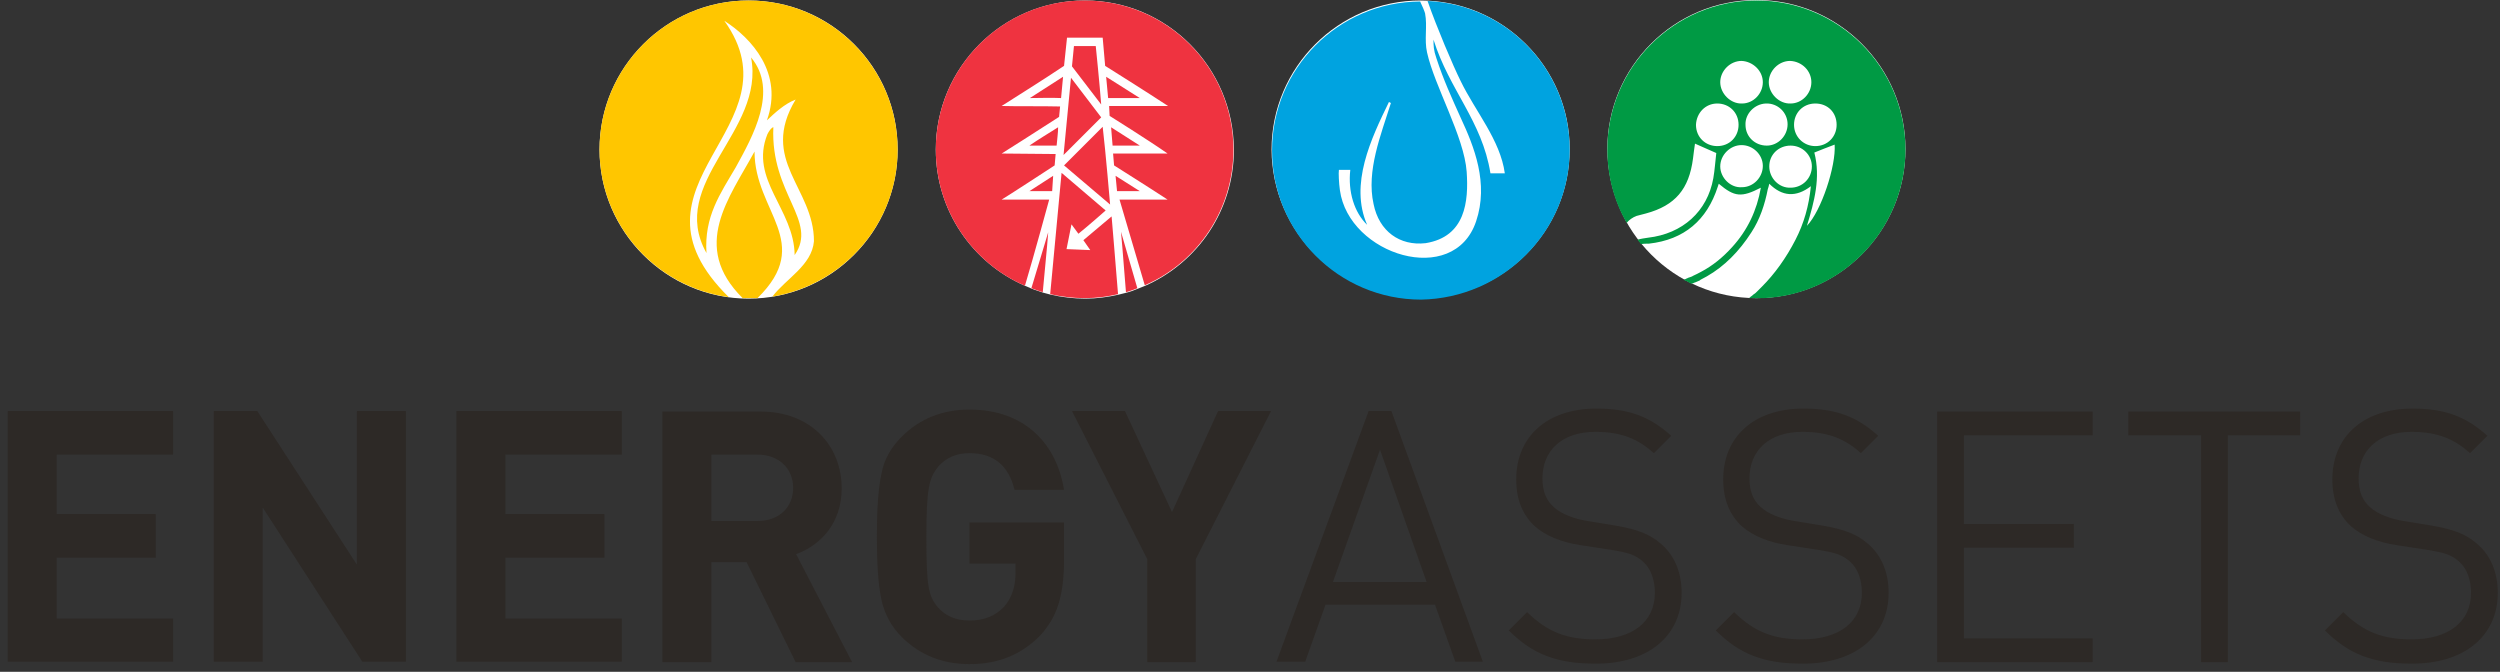
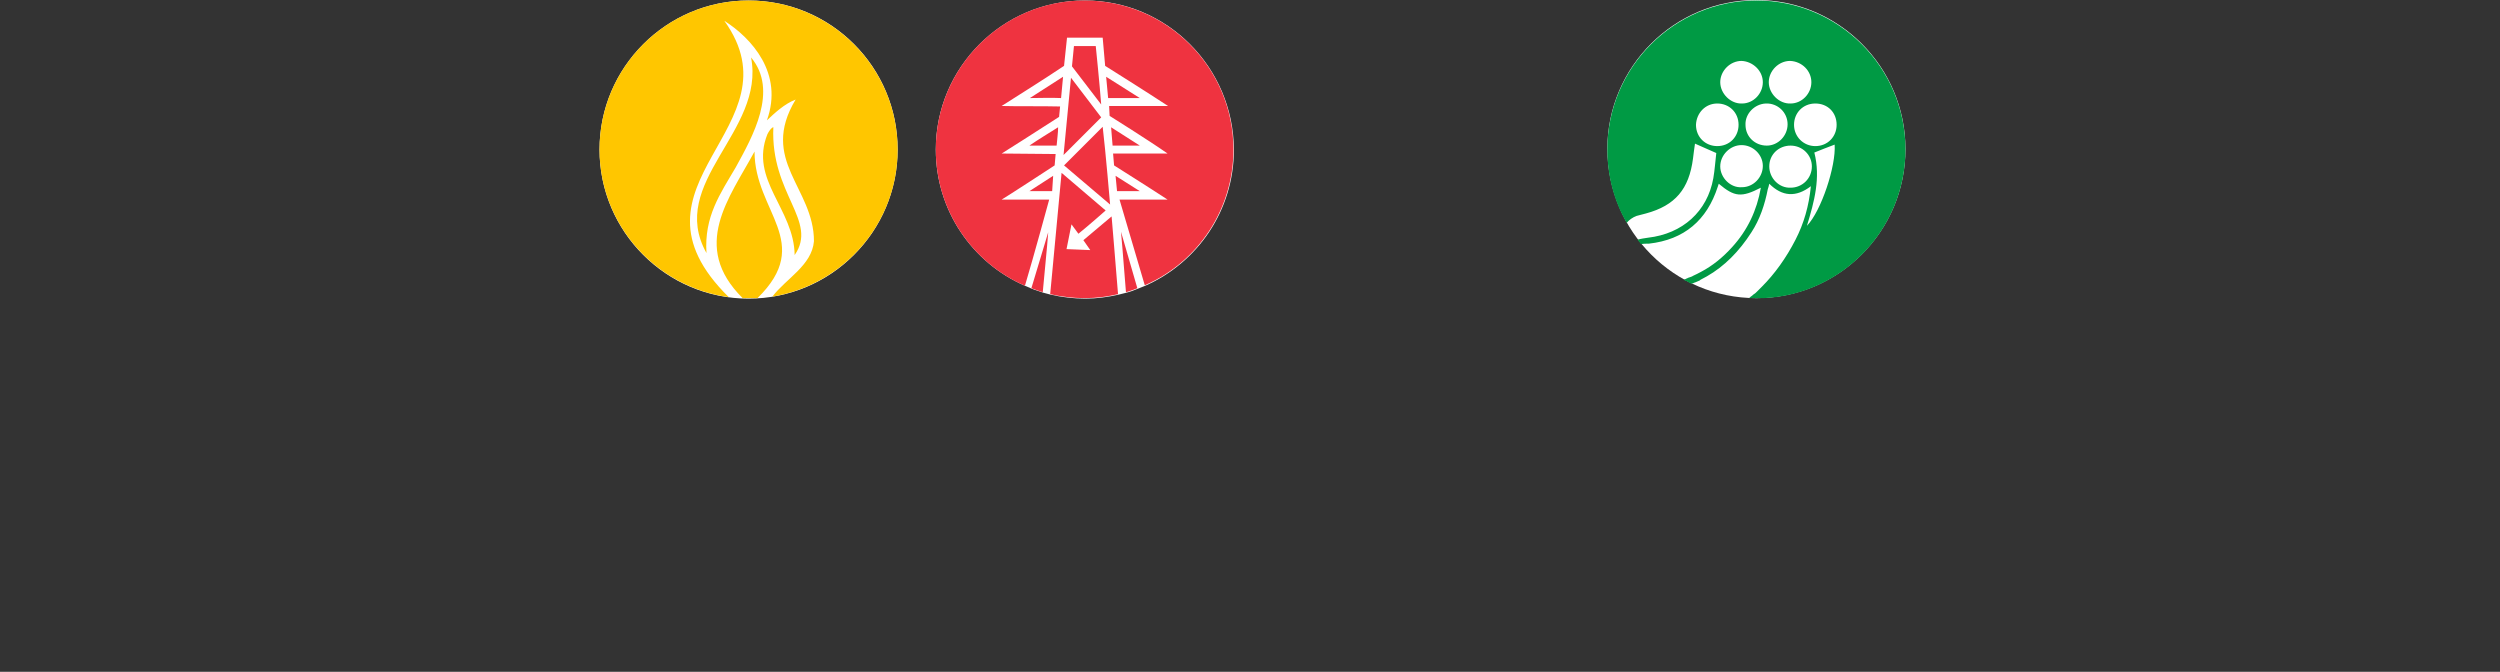
<svg xmlns="http://www.w3.org/2000/svg" width="294" height="79" viewBox="0 0 294 79" fill="none">
  <rect x="0" y="0" width="294" height="79" fill="#333333" stroke="none" />
-   <path d="M293.738 69.713C293.738 67.267 292.864 65.229 291.233 63.889C290.01 62.841 288.612 62.259 285.875 61.793L282.672 61.269C281.158 61.036 279.585 60.453 278.712 59.638C277.78 58.822 277.372 57.716 277.372 56.26C277.372 52.998 279.643 50.785 283.604 50.785C286.69 50.785 288.671 51.659 290.476 53.29L292.514 51.251C290.01 48.98 287.506 48.048 283.72 48.048C277.896 48.048 274.285 51.368 274.285 56.376C274.285 58.764 275.042 60.57 276.498 61.909C277.78 63.016 279.585 63.773 281.915 64.122L285.351 64.647C287.506 64.996 288.263 65.229 289.195 66.044C290.127 66.86 290.593 68.199 290.593 69.713C290.593 73.15 287.914 75.188 283.604 75.188C280.284 75.188 278.013 74.373 275.567 71.985L273.412 74.14C276.207 76.935 279.061 78.042 283.546 78.042C289.661 78.1 293.738 74.897 293.738 69.713ZM270.5 51.193V48.398H250.29V51.193H258.852V77.867H261.997V51.193H270.5ZM246.097 77.867V75.072H230.955V64.414H243.884V61.618H230.955V51.193H246.097V48.398H227.81V77.867H246.097ZM222.102 69.713C222.102 67.267 221.229 65.229 219.598 63.889C218.375 62.841 216.977 62.259 214.24 61.793L211.037 61.269C209.522 61.036 207.95 60.453 207.076 59.638C206.144 58.822 205.737 57.716 205.737 56.26C205.737 52.998 208.008 50.785 211.968 50.785C215.055 50.785 217.035 51.659 218.841 53.29L220.879 51.251C218.375 48.98 215.871 48.048 212.085 48.048C206.261 48.048 202.65 51.368 202.65 56.376C202.65 58.764 203.407 60.57 204.863 61.909C206.144 63.016 207.95 63.773 210.279 64.122L213.716 64.647C215.871 64.996 216.628 65.229 217.559 66.044C218.491 66.86 218.957 68.199 218.957 69.713C218.957 73.15 216.278 75.188 211.968 75.188C208.649 75.188 206.377 74.373 203.931 71.985L201.776 74.14C204.572 76.935 207.426 78.042 211.91 78.042C218.025 78.1 222.102 74.897 222.102 69.713ZM197.758 69.713C197.758 67.267 196.884 65.229 195.254 63.889C194.03 62.841 192.633 62.259 189.895 61.793L186.692 61.269C185.178 61.036 183.605 60.453 182.732 59.638C181.8 58.822 181.392 57.716 181.392 56.26C181.392 52.998 183.664 50.785 187.624 50.785C190.711 50.785 192.691 51.659 194.496 53.29L196.535 51.251C194.03 48.98 191.526 48.048 187.741 48.048C181.917 48.048 178.306 51.368 178.306 56.376C178.306 58.764 179.063 60.57 180.519 61.909C181.8 63.016 183.605 63.773 185.935 64.122L189.371 64.647C191.526 64.996 192.283 65.229 193.215 66.044C194.147 66.86 194.613 68.199 194.613 69.713C194.613 73.15 191.934 75.188 187.624 75.188C184.304 75.188 182.033 74.373 179.587 71.985L177.432 74.14C180.228 76.935 183.081 78.042 187.566 78.042C193.681 78.1 197.758 74.897 197.758 69.713ZM167.764 68.432H156.757L162.29 52.882L167.764 68.432ZM174.404 77.867L163.629 48.339H160.95L150.117 77.809H153.495L155.883 71.111H168.754L171.142 77.809H174.404V77.867ZM149.477 48.339H143.245L137.829 60.22L132.296 48.339H126.064L134.917 65.753V77.867H140.624V65.753L149.477 48.339ZM125.132 65.753V61.443H114.009V66.277H119.425V67.384C119.425 69.014 118.959 70.354 118.085 71.344C117.037 72.451 115.698 72.975 114.009 72.975C112.436 72.975 111.213 72.451 110.339 71.461C109.175 70.121 108.942 68.956 108.942 63.132C108.942 57.308 109.291 56.202 110.339 54.862C111.271 53.814 112.494 53.29 114.009 53.29C116.862 53.29 118.61 54.746 119.308 57.599H125.132C124.317 52.474 120.764 48.165 114.009 48.165C110.864 48.165 108.185 49.213 106.03 51.368C104.748 52.649 103.933 54.105 103.642 55.794C103.292 57.425 103.118 59.871 103.118 63.132C103.118 66.394 103.292 68.782 103.642 70.471C103.991 72.101 104.748 73.615 106.03 74.897C108.185 77.052 110.864 78.1 114.009 78.1C117.328 78.1 120.066 77.052 122.337 74.722C124.317 72.567 125.132 70.063 125.132 65.753ZM93.275 57.367C93.275 59.638 91.644 61.269 89.082 61.269H83.665V53.464H89.082C91.586 53.464 93.275 55.095 93.275 57.367ZM100.206 77.867L93.624 65.171C96.478 64.122 98.983 61.56 98.983 57.425C98.983 52.474 95.43 48.398 89.431 48.398H77.9V77.867H83.665V66.103H87.8L93.566 77.867H100.206ZM73.124 77.867V72.742H59.438V65.578H71.086V60.453H59.438V53.464H73.124V48.339H53.672V77.809H73.124V77.867ZM47.731 77.867V48.339H41.965V66.394L30.259 48.339H25.134V77.809H30.9V59.696L42.606 77.809H47.731V77.867ZM20.358 77.867V72.742H6.672V65.578H18.32V60.453H6.672V53.464H20.358V48.339H0.906V77.809H20.358V77.867Z" fill="#2D2926" />
-   <path d="M167.065 35.061C176.733 35.061 184.596 27.198 184.596 17.53C184.596 7.921 176.733 0.058 167.065 0.058C157.398 0.058 149.535 7.921 149.535 17.589C149.593 27.256 157.398 35.061 167.065 35.061Z" fill="white" />
-   <path d="M184.596 17.588C184.596 8.212 177.199 0.524 167.881 0.116C168.929 3.145 170.909 7.804 171.783 9.551C173.472 13.046 176.442 16.482 176.966 20.384H175.277C174.287 14.211 170.443 10.6 168.58 4.659C168.58 5.358 168.58 5.882 168.929 6.872C169.744 9.377 170.734 11.531 171.783 13.861C173.355 17.239 175.102 21.549 173.588 26.033C170.967 33.837 158.62 29.994 157.572 22.364C157.456 21.549 157.397 20.326 157.456 19.976H158.795C158.504 22.539 159.261 24.985 160.775 26.441C158.679 21.665 161.241 16.307 163.338 11.997L163.571 12.114C162.406 15.841 160.659 20.093 161.532 23.995C162.173 27.198 164.619 28.945 167.648 28.596C172.365 27.839 172.715 23.645 172.482 20.209C172.19 16.074 168.696 10.134 167.822 6.173C167.473 4.659 167.881 3.087 167.589 1.572C167.531 1.339 167.24 0.641 167.007 0.175C157.397 0.233 149.593 8.037 149.593 17.705C149.593 27.373 157.456 35.235 167.124 35.235C176.733 35.06 184.596 27.256 184.596 17.588Z" fill="#00A3E0" />
  <path d="M127.579 0.058C117.911 0.058 110.048 7.921 110.048 17.589C110.048 24.752 114.358 30.926 120.532 33.605C120.823 33.721 121.056 33.838 121.347 33.954C121.755 34.129 122.221 34.245 122.686 34.42C122.978 34.478 123.269 34.595 123.56 34.653C124.841 34.944 126.239 35.119 127.637 35.119C128.976 35.119 130.258 34.944 131.539 34.653C131.83 34.595 132.18 34.478 132.471 34.42C132.937 34.303 133.403 34.129 133.81 33.954C134.102 33.838 134.393 33.721 134.684 33.605C140.857 30.867 145.109 24.752 145.109 17.589C145.051 7.921 137.246 0.058 127.579 0.058Z" fill="white" />
  <path d="M132.413 34.362C132.878 34.245 133.286 34.071 133.752 33.896C132.587 29.877 131.83 27.256 131.83 27.256C131.83 27.256 132.063 29.819 132.413 34.362ZM123.502 34.595C124.783 34.886 126.181 35.061 127.579 35.061C128.918 35.061 130.199 34.886 131.481 34.595C131.248 31.625 130.724 25.451 130.724 25.451L127.404 28.247L128.219 29.411L125.424 29.295L126.006 26.383L126.821 27.489C127.986 26.558 130.025 24.752 130.025 24.752L124.841 20.326L123.502 34.595ZM131.19 20.675L131.364 22.481H134.043C134.043 22.481 132.121 21.258 131.19 20.675ZM130.665 14.968L130.84 17.123H134.043C134.043 17.123 131.772 15.667 130.665 14.968ZM130.549 24.053C130.549 24.053 130.025 17.88 129.675 14.91C128.161 16.424 125.133 19.452 125.133 19.452L130.549 24.053ZM134.043 11.532L130.083 9.027L130.316 11.532H134.043ZM126.297 5.416L126.064 7.804L129.501 12.289C129.326 9.959 128.86 5.416 128.86 5.416H126.297ZM125.074 18.229L129.501 13.803L125.948 9.144L125.074 18.229ZM124.783 11.532L125.016 9.027C125.016 9.027 122.395 10.716 121.114 11.532C122.337 11.532 123.56 11.473 124.783 11.532ZM121.056 17.123C122.104 17.123 123.152 17.123 124.259 17.123C124.317 16.424 124.434 15.608 124.434 14.968C123.327 15.667 122.162 16.366 121.056 17.123ZM122.628 34.362C122.803 32.323 123.152 29.062 123.269 27.315C122.745 29.12 121.871 31.916 121.289 33.896C121.755 34.071 122.221 34.245 122.628 34.362ZM121.056 22.481C121.056 22.481 122.861 22.481 123.735 22.481L123.851 20.675L121.056 22.481ZM145.051 17.589C145.051 7.921 137.188 0.058 127.52 0.058C117.911 0.058 110.048 7.921 110.048 17.589C110.048 24.752 114.358 30.926 120.532 33.605C121.58 30.11 123.385 23.471 123.385 23.471H117.794C118.318 23.18 124.026 19.452 124.026 19.452L124.142 18.113L117.794 18.055C117.911 17.996 122.395 15.143 124.55 13.745C124.608 13.337 124.608 12.929 124.667 12.522C122.395 12.463 119.774 12.522 117.794 12.463C118.318 12.114 122.803 9.319 125.133 7.746C125.249 6.639 125.482 4.426 125.482 4.426H129.675L129.966 7.746C129.966 7.746 134.975 10.891 137.363 12.463C135.033 12.463 130.432 12.463 130.432 12.463L130.491 13.628C130.491 13.628 135.15 16.54 137.305 18.055H130.898L131.015 19.452C131.015 19.452 135.266 22.131 137.305 23.471H131.655C131.655 23.471 133.577 29.994 134.626 33.546C140.799 30.867 145.051 24.694 145.051 17.589Z" fill="#EF3340" />
  <path d="M105.564 17.589C105.564 27.256 97.702 35.119 88.034 35.119C78.366 35.119 70.503 27.256 70.503 17.589C70.503 7.921 78.366 0.058 88.034 0.058C97.76 0.058 105.564 7.921 105.564 17.589Z" fill="white" />
  <path d="M87.335 35.061C87.568 35.061 87.801 35.061 88.092 35.061C88.441 35.061 88.733 35.061 89.082 35.061C95.78 28.48 88.733 24.927 88.733 17.822C85.762 23.296 81.161 28.945 87.335 35.061ZM90.946 14.968C90.946 14.91 90.596 15.084 90.247 15.783C88.092 21.141 93.392 24.577 93.45 29.994C96.246 25.975 90.596 22.83 90.946 14.968ZM88.325 6.756C90.014 15.492 78.424 21.433 83.083 29.761C82.792 25.451 84.714 22.772 86.519 19.685C88.5 16.074 91.586 10.658 88.325 6.756ZM105.564 17.589C105.564 7.921 97.702 0.058 88.034 0.058C78.366 0.058 70.503 7.921 70.503 17.589C70.503 26.441 77.143 33.779 85.704 34.944C72.076 21.549 94.207 15.026 85.18 2.446C88.383 4.485 92.169 8.62 90.189 14.152C91.12 13.279 92.227 12.23 93.567 11.706C89.257 18.87 95.721 22.073 95.721 28.363C95.488 31.217 92.402 32.789 90.829 34.886C99.216 33.488 105.564 26.266 105.564 17.589Z" fill="#FFC600" />
  <path d="M206.552 35.061C216.22 35.061 224.083 27.198 224.083 17.53C224.083 7.862 216.22 0 206.552 0C196.884 0 189.022 7.862 189.022 17.53C189.08 27.256 196.884 35.061 206.552 35.061Z" fill="white" />
  <path d="M215.987 14.677C215.987 16.074 214.939 17.181 213.483 17.181C212.085 17.181 210.978 16.074 210.978 14.677C210.978 13.279 212.027 12.172 213.483 12.172C214.939 12.172 215.987 13.221 215.987 14.677ZM213.017 9.668C213.017 11.008 211.91 12.172 210.571 12.172C209.231 12.23 208.008 11.008 208.008 9.668C208.008 8.328 209.173 7.164 210.513 7.164C211.91 7.222 213.017 8.328 213.017 9.668ZM207.659 12.172C209.057 12.114 210.221 13.221 210.221 14.618C210.221 15.958 209.115 17.123 207.775 17.123C206.378 17.123 205.271 16.074 205.271 14.677C205.213 13.395 206.319 12.23 207.659 12.172ZM207.309 9.668C207.309 11.008 206.203 12.172 204.863 12.172C203.524 12.23 202.301 11.008 202.301 9.668C202.301 8.328 203.466 7.164 204.805 7.164C206.145 7.222 207.309 8.328 207.309 9.668ZM201.951 12.172C203.349 12.172 204.456 13.221 204.456 14.677C204.456 16.074 203.407 17.181 201.951 17.181C200.554 17.181 199.447 16.133 199.447 14.677C199.505 13.279 200.554 12.172 201.951 12.172ZM202.301 19.569C202.301 18.229 203.466 17.064 204.805 17.064C206.145 17.064 207.309 18.171 207.309 19.511C207.309 20.85 206.203 22.015 204.863 22.015C203.524 22.131 202.301 20.908 202.301 19.569ZM208.066 19.569C208.066 18.171 209.173 17.123 210.571 17.123C211.969 17.123 213.075 18.229 213.075 19.569C213.075 20.967 211.969 22.073 210.571 22.073C209.231 22.131 208.066 20.967 208.066 19.569ZM213.366 17.938C214.123 17.647 214.939 17.297 215.754 17.006C215.929 19.511 214.182 24.81 212.493 26.558C213.366 23.704 214.123 20.908 213.366 17.938ZM224.083 17.589C224.083 7.921 216.22 0.058 206.552 0.058C196.884 0.058 189.022 7.921 189.022 17.589C189.022 20.734 189.837 23.704 191.293 26.208C191.585 25.859 191.992 25.567 192.458 25.393C192.808 25.276 193.215 25.218 193.565 25.102C197.001 24.17 198.632 22.248 199.098 18.637C199.156 17.996 199.272 17.414 199.33 16.89C200.204 17.297 201.078 17.647 201.835 17.996C201.718 18.928 201.66 19.977 201.485 20.967C200.786 24.869 197.874 27.489 193.798 27.955C193.39 28.014 192.982 28.072 192.575 28.188C192.691 28.363 192.866 28.538 192.982 28.712C193.273 28.654 193.623 28.654 193.914 28.654C198.049 28.188 200.728 25.917 202.01 21.957C202.068 21.84 202.068 21.724 202.126 21.607C203.99 23.18 204.805 23.238 207.076 22.073C206.61 24.752 205.504 27.082 203.698 29.062C202.592 30.285 201.369 31.275 200.029 31.974C199.738 32.149 199.447 32.265 199.098 32.44C199.039 32.498 198.981 32.498 198.865 32.556C198.806 32.556 198.748 32.615 198.69 32.615C198.632 32.615 198.573 32.673 198.515 32.673C198.457 32.731 198.34 32.731 198.282 32.789C198.166 32.847 198.107 32.847 197.991 32.906C198.049 32.906 198.049 32.964 198.107 32.964C198.166 32.964 198.166 33.022 198.224 33.022C198.282 33.022 198.34 33.081 198.399 33.081C198.457 33.139 198.515 33.139 198.573 33.197C198.69 33.255 198.806 33.313 198.923 33.372C199.039 33.313 199.156 33.313 199.214 33.255C199.272 33.255 199.33 33.197 199.389 33.197C199.505 33.139 199.68 33.081 199.796 33.022C199.855 33.022 199.913 32.964 199.971 32.906C200.204 32.789 200.495 32.615 200.728 32.498C202.767 31.333 204.514 29.586 205.97 27.315C206.96 25.8 207.542 24.053 207.892 22.248C207.95 22.073 208.008 21.898 208.066 21.607C209.581 23.121 211.211 23.238 212.959 21.898C212.726 24.228 212.143 26.266 211.153 28.188C210.047 30.343 208.707 32.207 207.193 33.721C207.135 33.779 207.076 33.838 207.018 33.896C206.902 34.012 206.727 34.187 206.61 34.303C206.494 34.42 206.378 34.536 206.261 34.595C206.145 34.653 206.086 34.77 205.97 34.828C205.853 34.886 205.795 35.002 205.679 35.061C205.737 35.061 205.795 35.061 205.853 35.061C205.97 35.061 206.086 35.061 206.145 35.061C206.203 35.061 206.261 35.061 206.378 35.061C206.494 35.061 206.61 35.061 206.669 35.061C206.843 35.061 206.96 35.061 207.135 35.061C207.251 35.061 207.309 35.061 207.426 35.061C216.628 34.653 224.083 26.965 224.083 17.589Z" fill="#009A44" />
</svg>